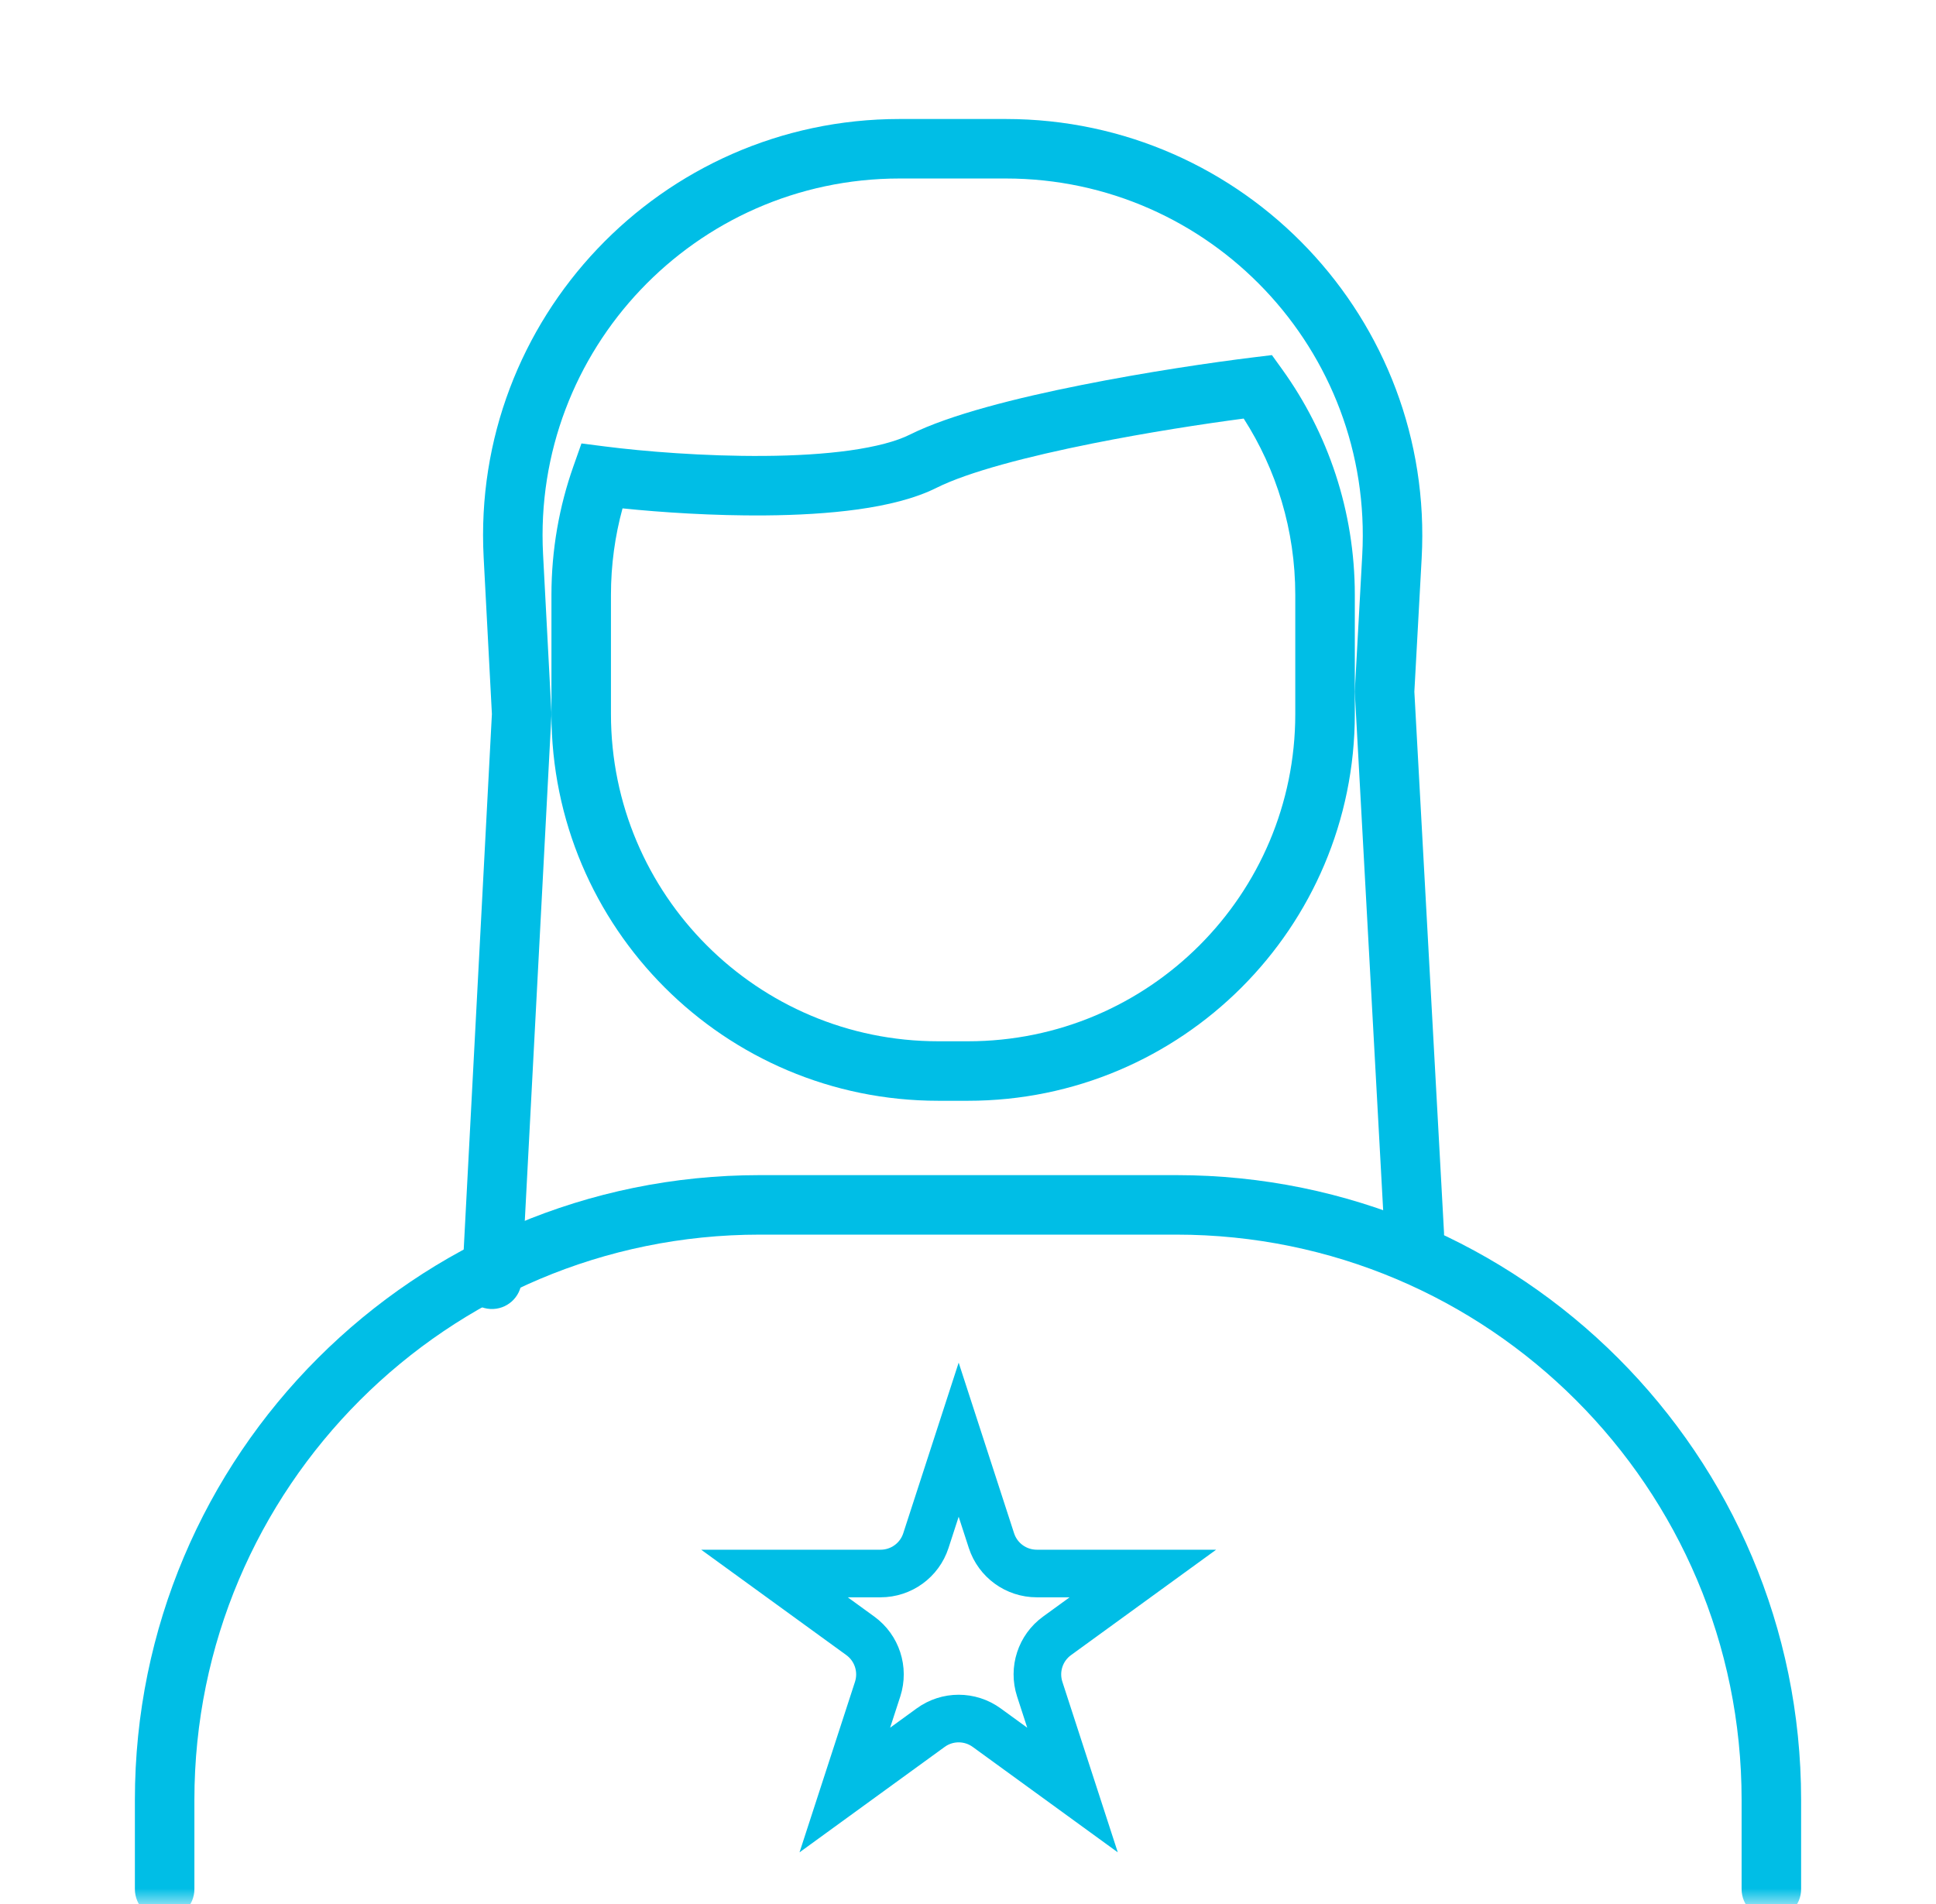
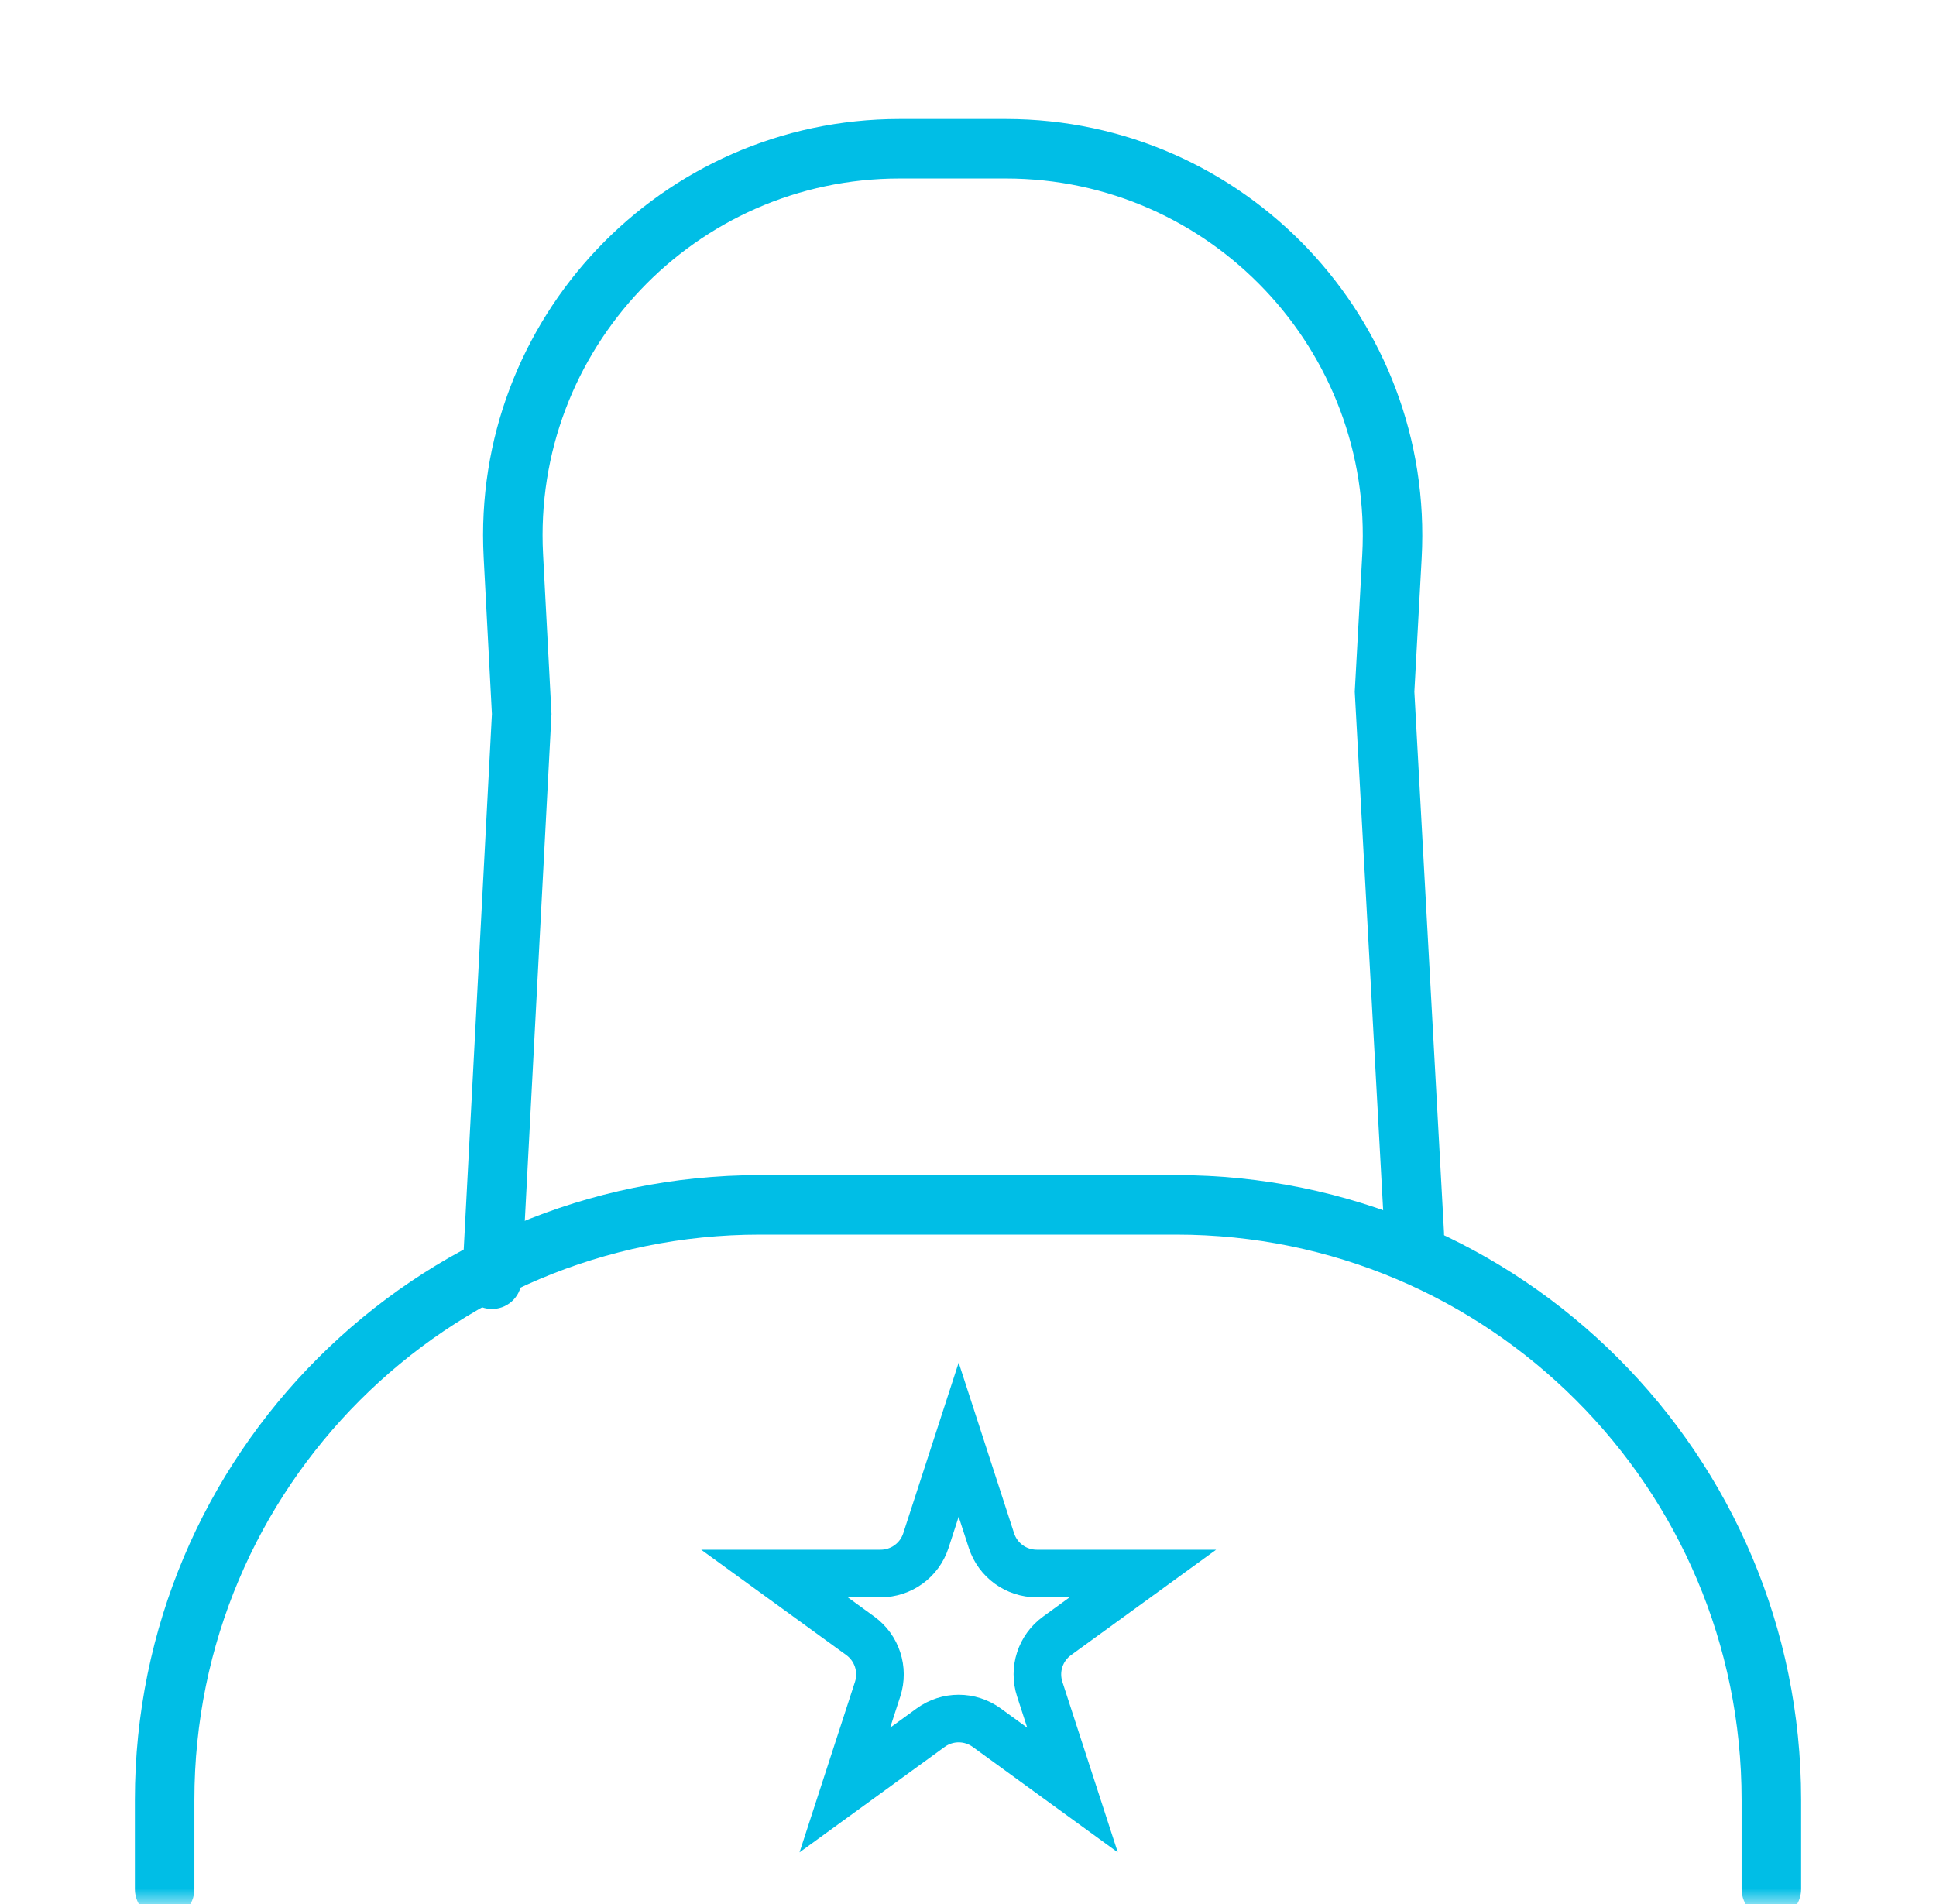
<svg xmlns="http://www.w3.org/2000/svg" width="61" height="60" viewBox="0 0 61 60" fill="none">
  <g clip-path="url(#clip0_18_88076)">
    <mask id="mask0_18_88076" style="mask-type:luminance" maskUnits="userSpaceOnUse" x="0" y="0" width="61" height="60">
      <path d="M60.5 0H0.5V60H60.5V0Z" fill="white" />
    </mask>
    <g mask="url(#mask0_18_88076)">
-       <path fill-rule="evenodd" clip-rule="evenodd" d="M40.076 11.19L40.4 11.64C41.839 13.641 42.688 16.098 42.688 18.75V22.5C42.688 29.231 37.231 34.688 30.5 34.688H29.562C22.831 34.688 17.375 29.231 17.375 22.5V18.75C17.375 17.327 17.619 15.96 18.069 14.688L18.321 13.974L19.072 14.07C20.259 14.222 22.189 14.383 24.088 14.367C25.037 14.36 25.962 14.308 26.774 14.195C27.599 14.079 28.245 13.908 28.674 13.693C29.926 13.067 32.035 12.54 34.06 12.136C36.12 11.724 38.218 11.416 39.526 11.257L40.076 11.19ZM34.427 13.974C32.386 14.382 30.511 14.871 29.513 15.37C28.818 15.718 27.939 15.925 27.033 16.052C26.114 16.18 25.103 16.234 24.103 16.242C22.48 16.255 20.844 16.147 19.615 16.02C19.377 16.889 19.25 17.804 19.25 18.75V22.5C19.25 28.195 23.867 32.813 29.562 32.813H30.5C36.195 32.813 40.812 28.195 40.812 22.5V18.75C40.812 16.701 40.216 14.794 39.187 13.19C37.92 13.357 36.157 13.628 34.427 13.974Z" fill="#00BEE6" />
      <path fill-rule="evenodd" clip-rule="evenodd" d="M23.938 38.906C14.1 38.906 6.125 46.881 6.125 56.719V59.531C6.125 60.049 5.705 60.469 5.188 60.469C4.67 60.469 4.25 60.049 4.25 59.531V56.719C4.25 45.846 13.064 37.031 23.938 37.031H37.062C47.936 37.031 56.75 45.846 56.75 56.719V59.531C56.75 60.049 56.33 60.469 55.812 60.469C55.295 60.469 54.875 60.049 54.875 59.531V56.719C54.875 46.881 46.9 38.906 37.062 38.906H23.938Z" fill="#00BEE6" />
      <path fill-rule="evenodd" clip-rule="evenodd" d="M15.239 17.565C14.844 10.055 20.826 3.75 28.346 3.75H31.689C39.22 3.75 45.206 10.073 44.794 17.593L44.564 21.797L45.499 38.855C45.527 39.372 45.131 39.814 44.614 39.842C44.097 39.871 43.655 39.475 43.626 38.958L42.686 21.797L42.922 17.491C43.275 11.045 38.144 5.625 31.689 5.625H28.346C21.9 5.625 16.773 11.03 17.111 17.466L17.376 22.5L16.436 40.362C16.409 40.879 15.968 41.276 15.451 41.249C14.934 41.221 14.537 40.78 14.564 40.263L15.499 22.5L15.239 17.565Z" fill="#00BEE6" />
    </g>
    <path d="M30.206 45.368L31.239 48.549C31.44 49.167 32.016 49.585 32.666 49.585L36.01 49.585L33.305 51.55C32.779 51.932 32.559 52.609 32.76 53.228L33.793 56.408L31.088 54.442C30.562 54.06 29.85 54.06 29.325 54.442L26.619 56.408L27.653 53.228C27.853 52.609 27.633 51.932 27.108 51.55L24.402 49.585L27.746 49.585C28.396 49.585 28.972 49.167 29.173 48.549L30.206 45.368Z" stroke="#00BEE6" stroke-width="1.5" />
  </g>
  <defs>
    <clipPath id="clip0_18_88076">
      <rect width="60" height="60" fill="white" transform="translate(0.5)" />
    </clipPath>
  </defs>
</svg>